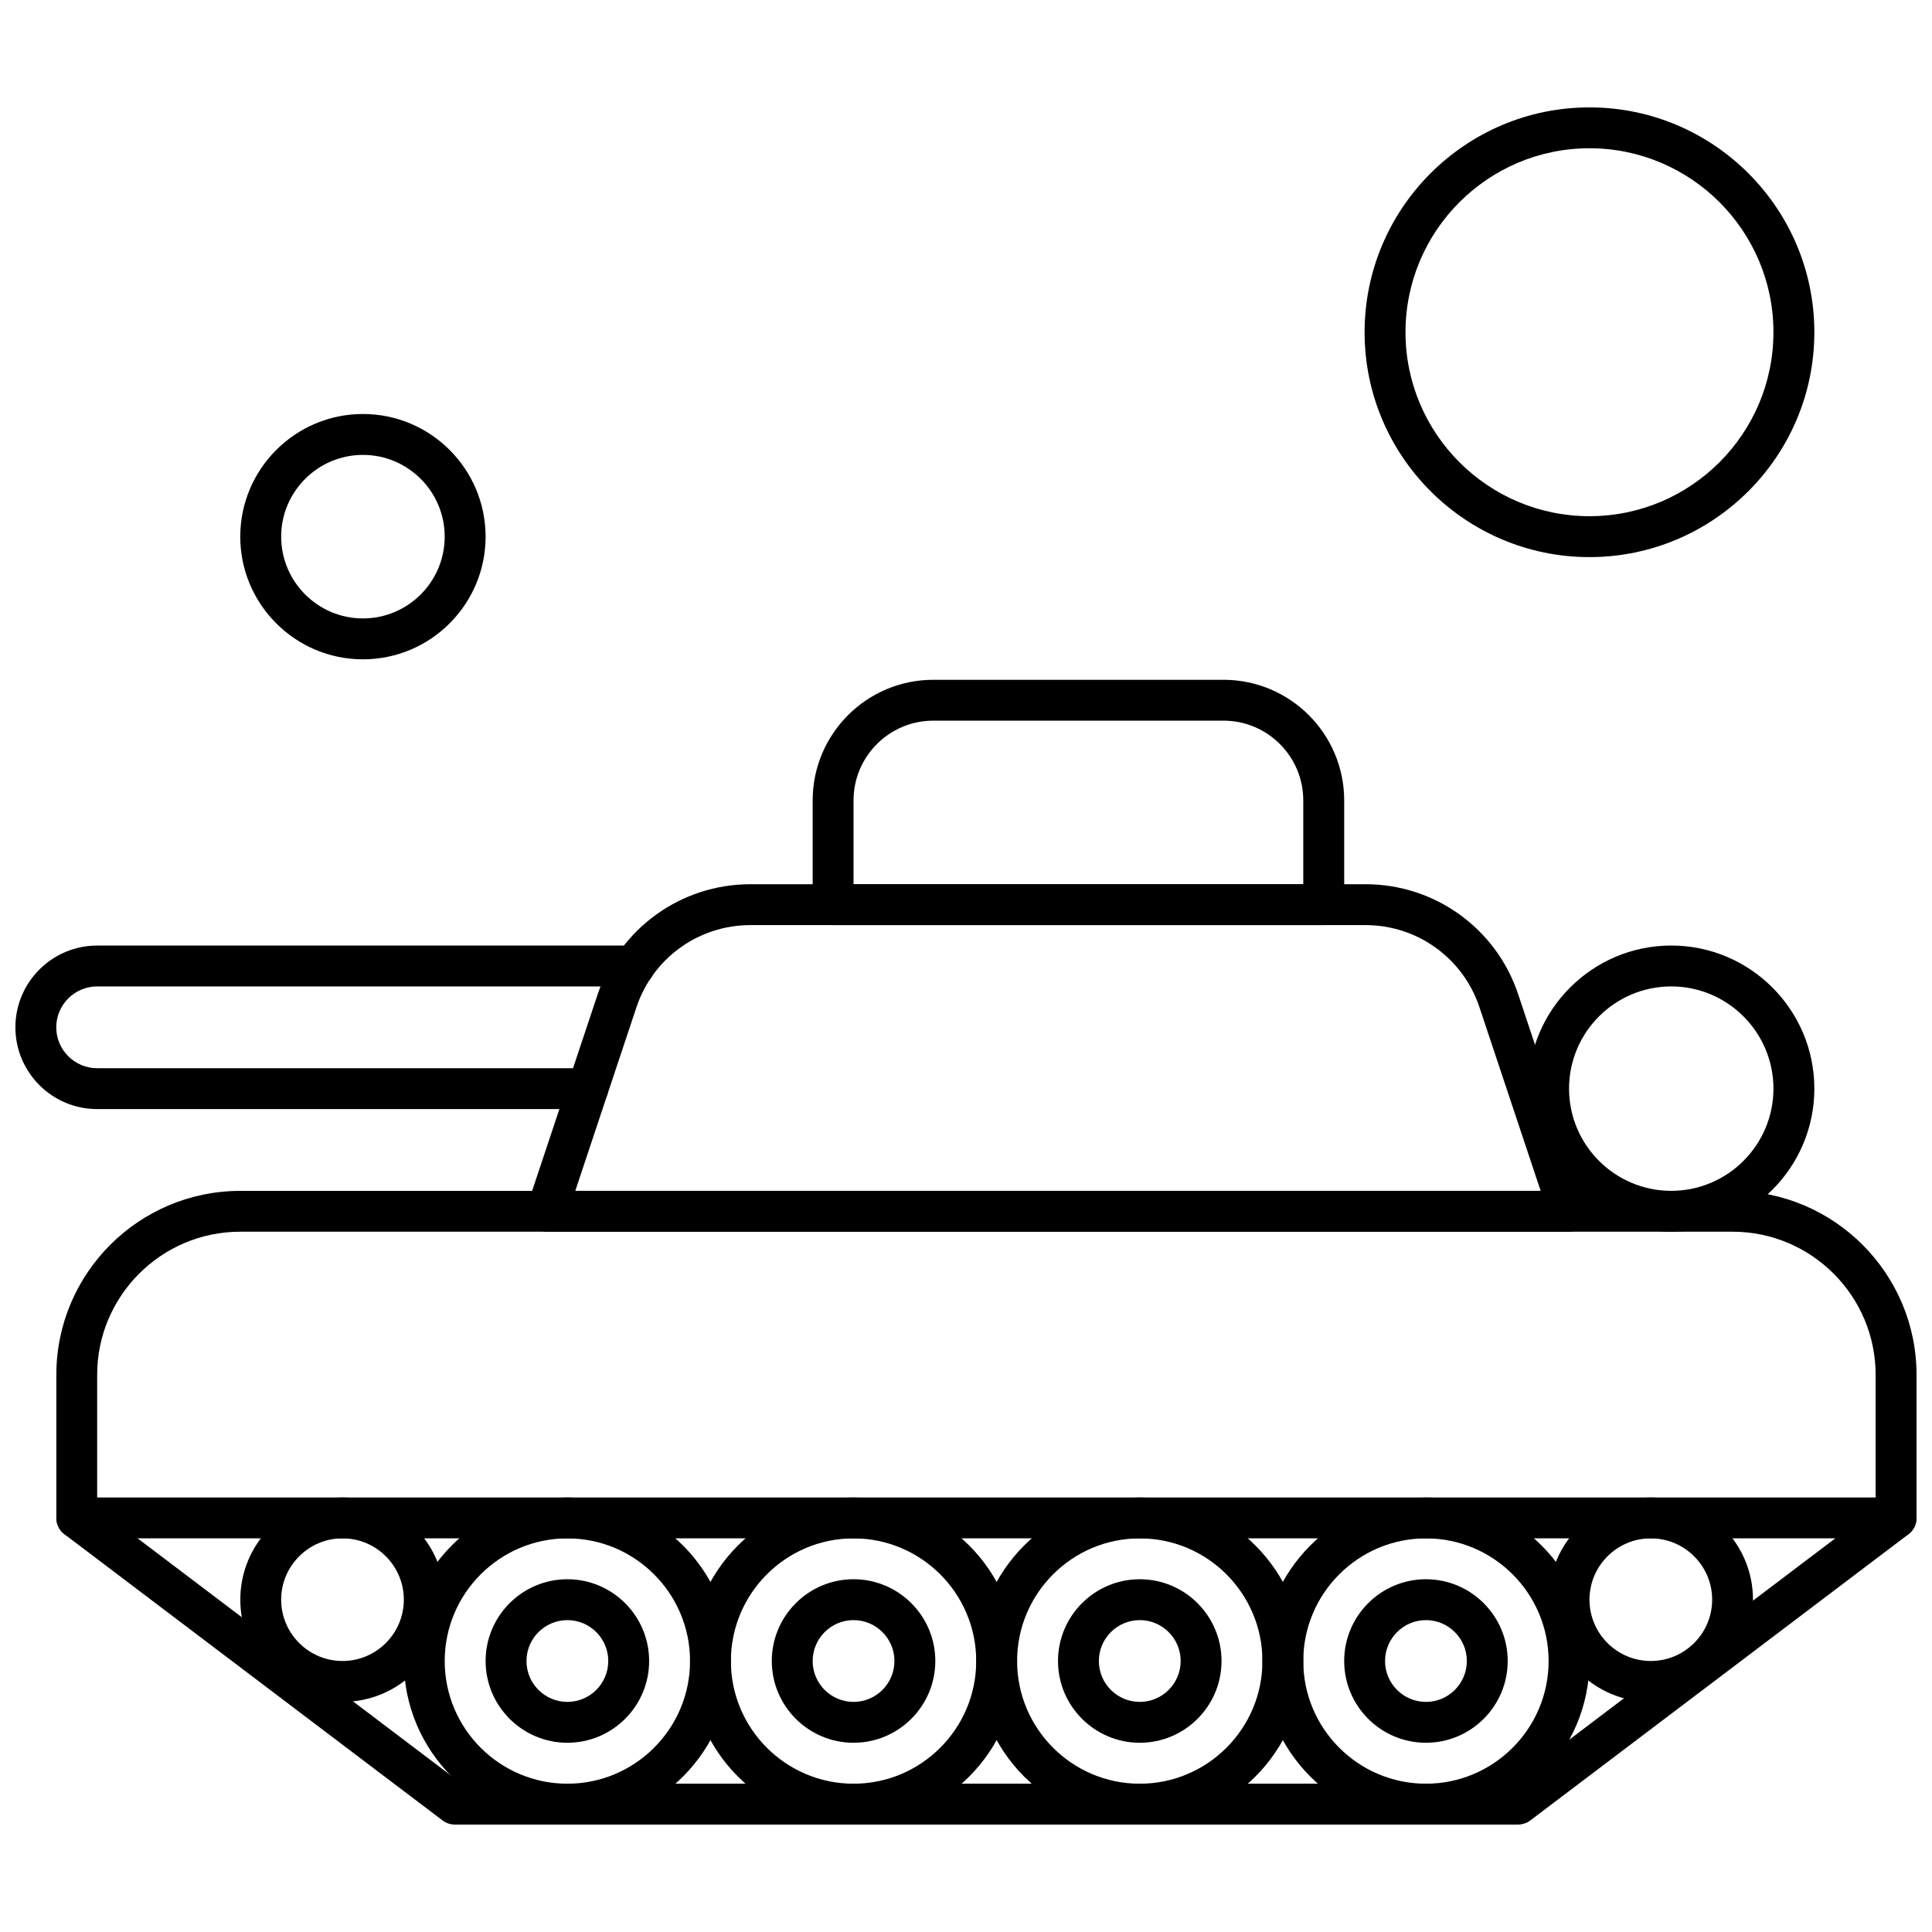
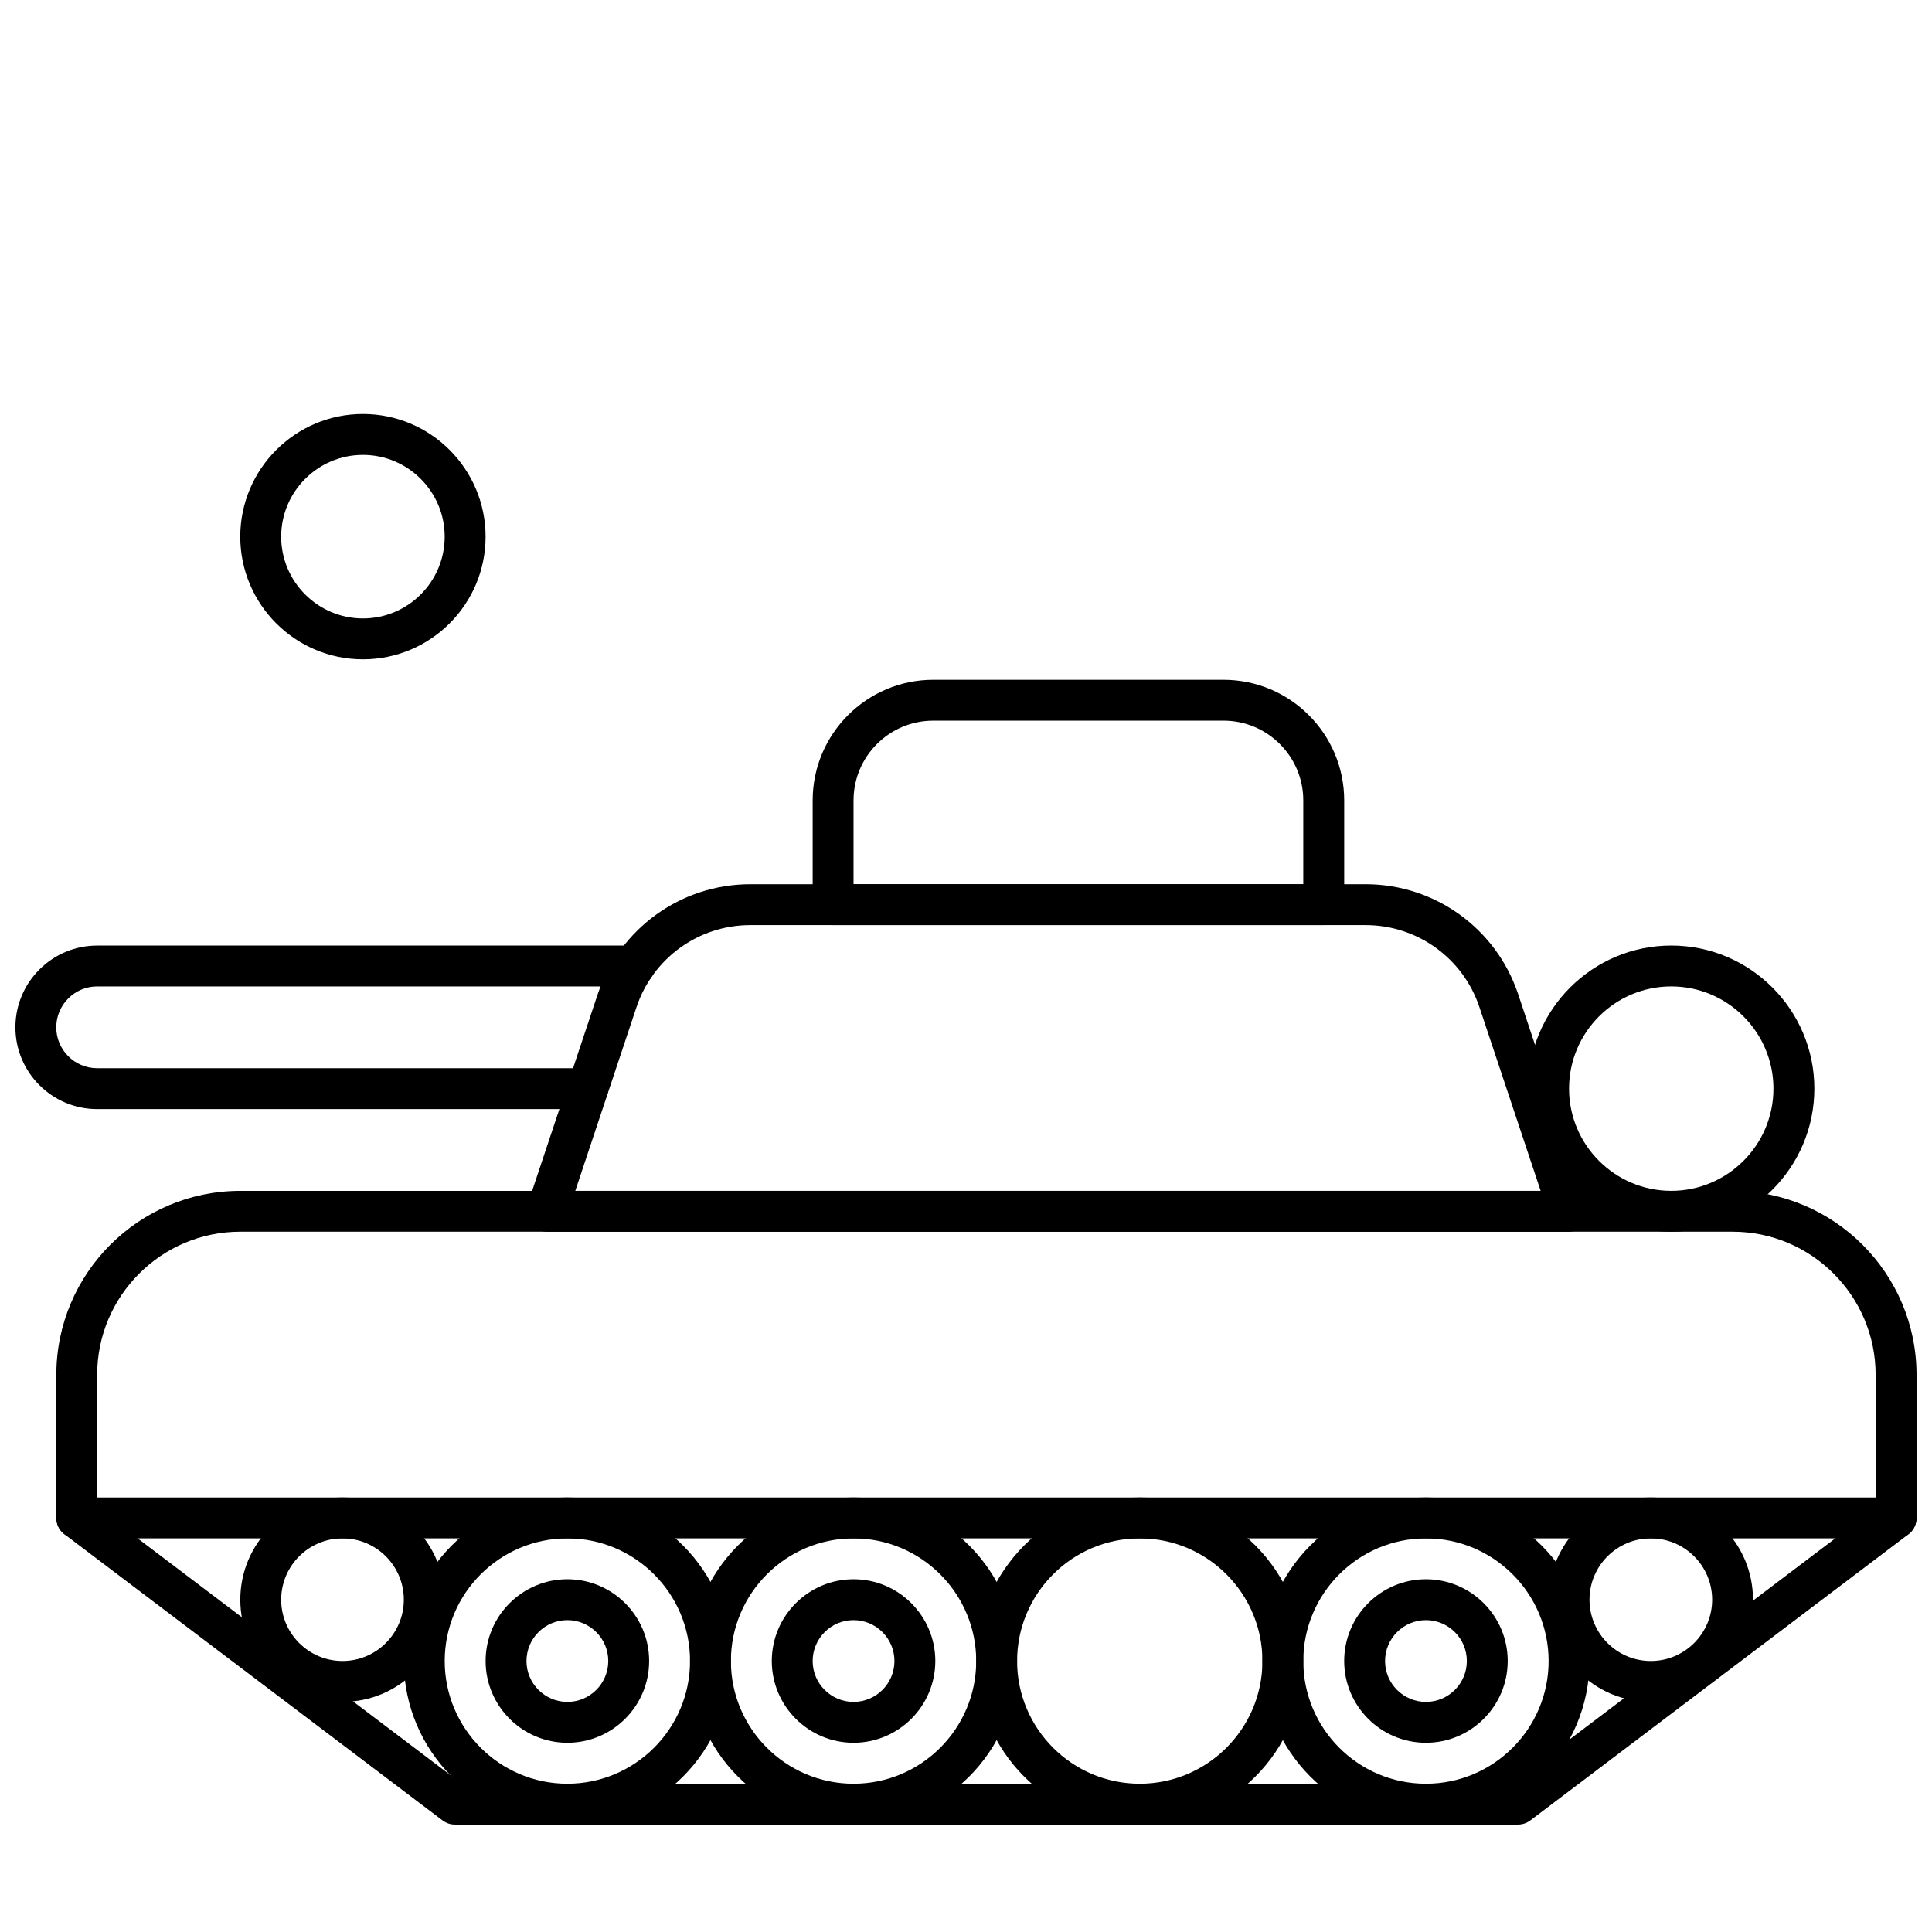
<svg xmlns="http://www.w3.org/2000/svg" width="800px" height="800px" version="1.1" viewBox="144 144 512 512">
  <defs>
    <clipPath id="c">
      <path d="m158 540h493.9v88h-493.9z" />
    </clipPath>
    <clipPath id="b">
      <path d="m158 459h493.9v93h-493.9z" />
    </clipPath>
    <clipPath id="a">
      <path d="m148.09 394h169.91v44h-169.91z" />
    </clipPath>
  </defs>
  <path d="m294.36 605.85c-11.949 0-21.668-9.723-21.668-21.668 0-11.949 9.723-21.668 21.668-21.668 11.945 0 21.668 9.723 21.668 21.668 0 11.949-9.719 21.668-21.668 21.668zm0-32.5c-5.973 0-10.836 4.863-10.836 10.836 0 5.977 4.863 10.836 10.836 10.836 5.977 0 10.836-4.863 10.836-10.836 0-5.977-4.859-10.836-10.836-10.836z" fill-rule="evenodd" />
  <path d="m294.36 627.53c-23.902 0-43.34-19.441-43.34-43.34 0-23.895 19.441-43.34 43.34-43.34 23.895 0 43.34 19.441 43.34 43.34s-19.438 43.34-43.34 43.34zm0-75.844c-17.918 0-32.508 14.582-32.508 32.508 0 17.922 14.582 32.508 32.508 32.508 17.922 0 32.508-14.582 32.508-32.508 0-17.922-14.582-32.508-32.508-32.508z" fill-rule="evenodd" />
  <path d="m370.2 605.85c-11.949 0-21.668-9.723-21.668-21.668 0-11.949 9.723-21.668 21.668-21.668 11.949 0 21.668 9.723 21.668 21.668 0 11.949-9.719 21.668-21.668 21.668zm0-32.5c-5.973 0-10.836 4.863-10.836 10.836 0 5.977 4.863 10.836 10.836 10.836 5.977 0 10.836-4.863 10.836-10.836 0-5.977-4.867-10.836-10.836-10.836z" fill-rule="evenodd" />
  <path d="m370.2 627.53c-23.902 0-43.34-19.441-43.34-43.34 0-23.895 19.441-43.34 43.34-43.34 23.895 0 43.34 19.441 43.34 43.34s-19.441 43.34-43.34 43.34zm0-75.844c-17.918 0-32.508 14.582-32.508 32.508 0 17.922 14.582 32.508 32.508 32.508 17.922 0 32.508-14.582 32.508-32.508 0-17.922-14.586-32.508-32.508-32.508z" fill-rule="evenodd" />
-   <path d="m446.05 605.85c-11.945 0-21.668-9.723-21.668-21.668 0-11.949 9.723-21.668 21.668-21.668 11.949 0 21.668 9.723 21.668 21.668 0 11.949-9.719 21.668-21.668 21.668zm0-32.5c-5.977 0-10.836 4.863-10.836 10.836 0 5.977 4.856 10.836 10.836 10.836 5.973 0 10.84-4.863 10.84-10.836 0-5.977-4.867-10.836-10.84-10.836z" fill-rule="evenodd" />
  <path d="m446.05 627.53c-23.902 0-43.34-19.441-43.34-43.34 0-23.895 19.441-43.34 43.34-43.34s43.34 19.441 43.34 43.34-19.449 43.34-43.34 43.34zm0-75.844c-17.918 0-32.508 14.582-32.508 32.508 0 17.922 14.582 32.508 32.508 32.508 17.922 0 32.508-14.582 32.508-32.508 0-17.922-14.586-32.508-32.508-32.508z" fill-rule="evenodd" />
  <path d="m521.89 605.85c-11.949 0-21.668-9.723-21.668-21.668 0-11.949 9.723-21.668 21.668-21.668 11.945 0 21.668 9.723 21.668 21.668 0 11.949-9.715 21.668-21.668 21.668zm0-32.5c-5.977 0-10.836 4.863-10.836 10.836 0 5.977 4.856 10.836 10.836 10.836 5.973 0 10.836-4.863 10.836-10.836 0-5.977-4.863-10.836-10.836-10.836z" fill-rule="evenodd" />
  <path d="m521.89 627.53c-23.902 0-43.34-19.441-43.34-43.34 0-23.895 19.441-43.34 43.34-43.34 23.895 0 43.34 19.441 43.34 43.34s-19.445 43.34-43.34 43.34zm0-75.844c-17.926 0-32.508 14.582-32.508 32.508 0 17.922 14.574 32.508 32.508 32.508 17.918 0 32.508-14.582 32.508-32.508 0-17.922-14.582-32.508-32.508-32.508z" fill-rule="evenodd" />
  <g clip-path="url(#c)">
    <path d="m546.28 627.53h-281.73c-1.18 0-2.328-0.387-3.266-1.098l-100.2-75.84c-2.387-1.805-2.859-5.207-1.055-7.59 1.805-2.383 5.207-2.863 7.59-1.047l98.754 74.742h278.09l98.754-74.742c2.391-1.805 5.789-1.336 7.59 1.047 1.805 2.383 1.336 5.781-1.047 7.59l-100.21 75.84c-0.938 0.707-2.082 1.098-3.266 1.098z" fill-rule="evenodd" />
  </g>
  <g clip-path="url(#b)">
    <path d="m646.49 551.68h-482.15c-2.992 0-5.41-2.43-5.41-5.418v-37.918c0-26.891 21.871-48.75 48.75-48.75h395.47c26.879 0 48.75 21.871 48.75 48.75v37.918c0 2.992-2.426 5.418-5.41 5.418zm-476.73-10.836h471.3v-32.508c0-20.91-17.012-37.922-37.918-37.922h-395.47c-20.91 0-37.922 17.012-37.922 37.922v32.508z" fill-rule="evenodd" />
  </g>
  <path d="m586.9 470.42c-20.91 0-37.926-17.012-37.926-37.922s17.016-37.922 37.926-37.922c20.906 0 37.922 17.012 37.922 37.922s-17.016 37.922-37.922 37.922zm0-65.008c-14.938 0-27.086 12.156-27.086 27.086 0 14.934 12.156 27.086 27.086 27.086 14.934 0 27.082-12.156 27.082-27.086 0-14.93-12.148-27.086-27.082-27.086z" fill-rule="evenodd" />
  <path d="m494.8 389.16h-130.02c-2.992 0-5.414-2.43-5.414-5.418v-27.629c0-17.625 14.336-31.961 31.961-31.961h76.93c17.629 0 31.969 14.336 31.969 31.961v27.629c-0.016 2.992-2.434 5.418-5.434 5.418zm-124.6-10.832h119.18v-22.215c0-11.648-9.484-21.133-21.129-21.133l-76.93 0.004c-11.648 0-21.125 9.477-21.125 21.133v22.215z" fill-rule="evenodd" />
  <g clip-path="url(#a)">
    <path d="m299.77 437.92h-130.02c-11.949 0-21.668-9.723-21.668-21.668 0-11.949 9.723-21.668 21.668-21.668l142.38-0.004c2.992 0 5.41 2.43 5.41 5.418 0 2.992-2.426 5.418-5.41 5.418h-142.38c-5.973 0-10.84 4.863-10.84 10.836 0 5.969 4.863 10.836 10.84 10.836h130.02c2.992 0 5.414 2.426 5.414 5.418 0 2.992-2.422 5.406-5.414 5.406z" fill-rule="evenodd" />
  </g>
  <path d="m559.8 470.42h-270.87c-1.746 0-3.379-0.836-4.398-2.246-1.016-1.41-1.293-3.231-0.746-4.879l18.609-55.809c5.816-17.441 22.07-29.156 40.453-29.156l163.03-0.004c18.383 0 34.641 11.715 40.453 29.156l18.605 55.809c0.555 1.648 0.277 3.469-0.738 4.879-1.023 1.414-2.656 2.246-4.398 2.246zm-263.35-10.832h255.84l-16.227-48.676c-4.332-13.008-16.461-21.75-30.18-21.75h-163.03c-13.715 0-25.84 8.742-30.18 21.75l-7.766 23.301-8.449 25.375z" fill-rule="evenodd" />
-   <path d="m565.23 291.64c-32.859 0-59.598-26.73-59.598-59.59 0-32.859 26.738-59.59 59.598-59.59 32.852 0 59.59 26.73 59.59 59.59 0 32.855-26.738 59.59-59.59 59.59zm0-108.35c-26.887 0-48.758 21.871-48.758 48.75 0 26.891 21.871 48.758 48.758 48.758 26.879 0 48.75-21.871 48.75-48.758 0-26.875-21.871-48.75-48.75-48.75z" fill-rule="evenodd" />
  <path d="m240.18 318.73c-17.918 0-32.508-14.582-32.508-32.508 0-17.918 14.582-32.508 32.508-32.508 17.926 0 32.508 14.582 32.508 32.508 0 17.926-14.578 32.508-32.508 32.508zm0-54.176c-11.941 0-21.668 9.723-21.668 21.668 0 11.945 9.73 21.668 21.668 21.668 11.949 0 21.668-9.723 21.668-21.668 0.008-11.941-9.715-21.668-21.668-21.668z" fill-rule="evenodd" />
  <path d="m581.48 595.02c-14.934 0-27.082-12.156-27.082-27.086 0-14.934 12.156-27.086 27.082-27.086 14.938 0 27.082 12.156 27.082 27.086 0 14.93-12.145 27.086-27.082 27.086zm0-43.34c-8.965 0-16.25 7.293-16.25 16.25 0 8.953 7.285 16.25 16.25 16.25 8.961 0 16.258-7.293 16.258-16.25 0-8.957-7.293-16.25-16.258-16.25z" fill-rule="evenodd" />
  <path d="m234.77 595.02c-14.938 0-27.086-12.156-27.086-27.086 0-14.934 12.156-27.086 27.086-27.086 14.934 0 27.082 12.156 27.082 27.086 0 14.93-12.148 27.086-27.082 27.086zm0-43.34c-8.965 0-16.258 7.293-16.258 16.25 0 8.953 7.293 16.25 16.258 16.25 8.965 0 16.25-7.293 16.25-16.25 0-8.957-7.285-16.25-16.25-16.25z" fill-rule="evenodd" />
</svg>